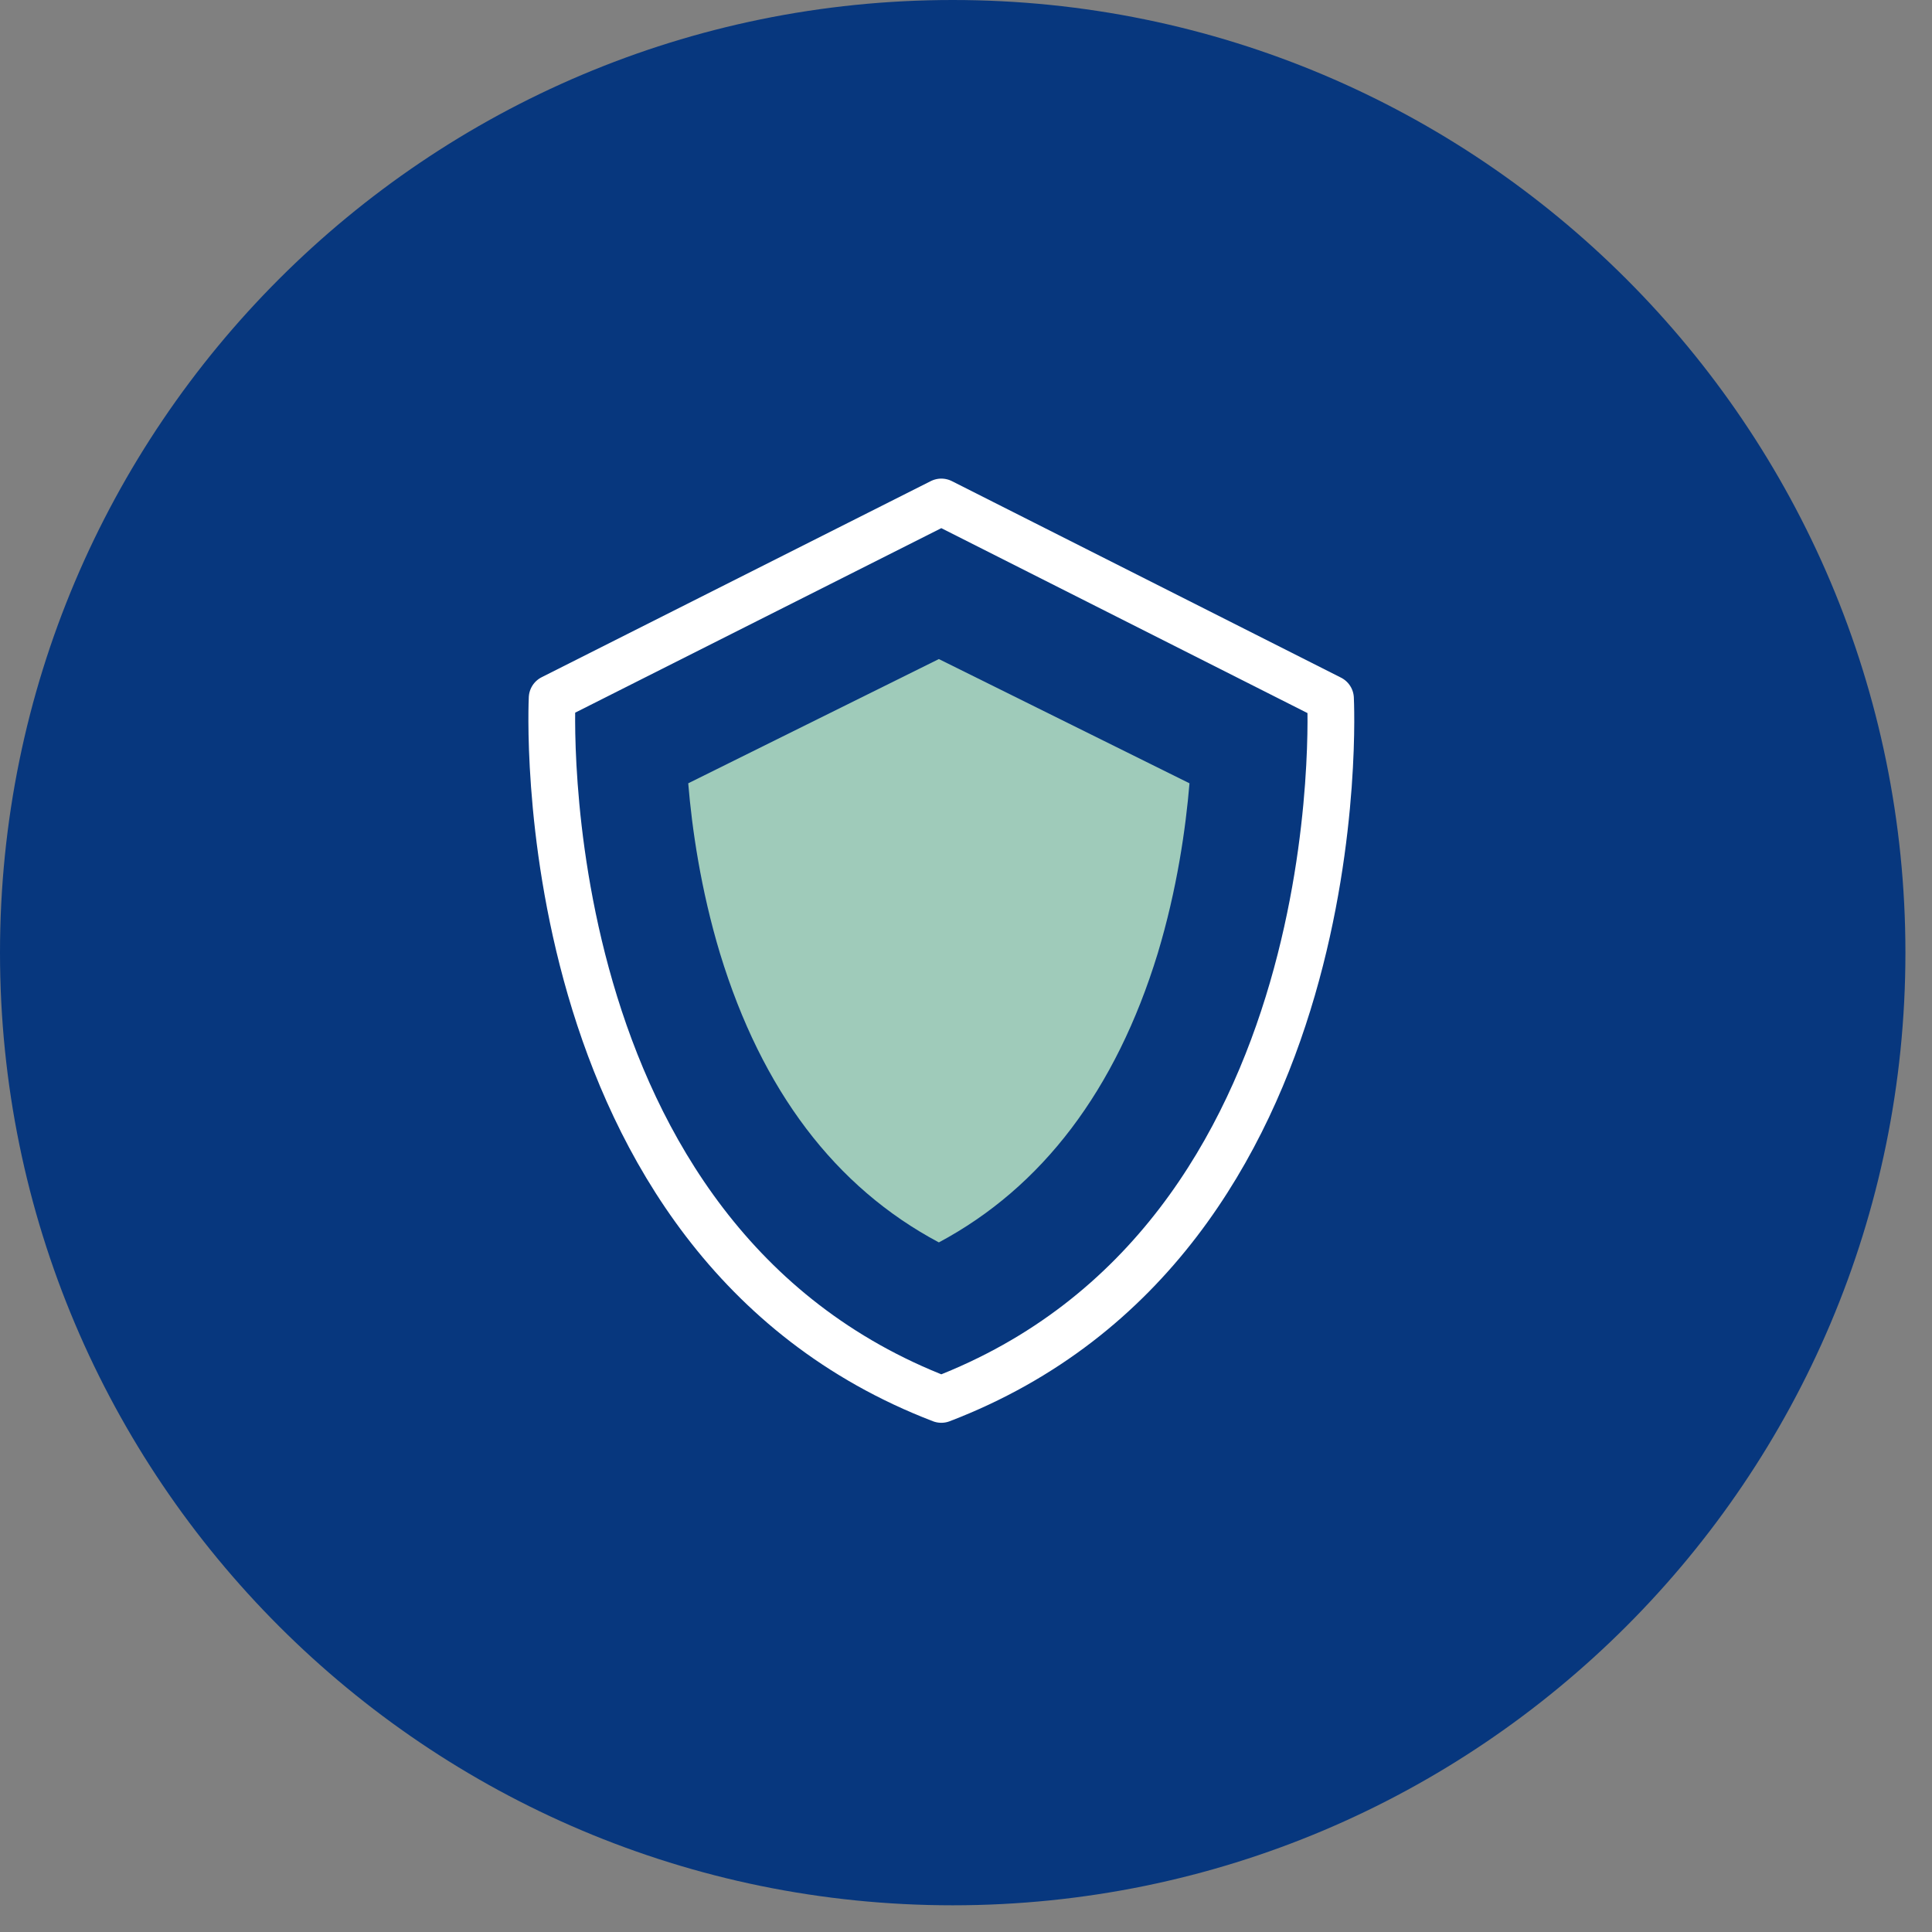
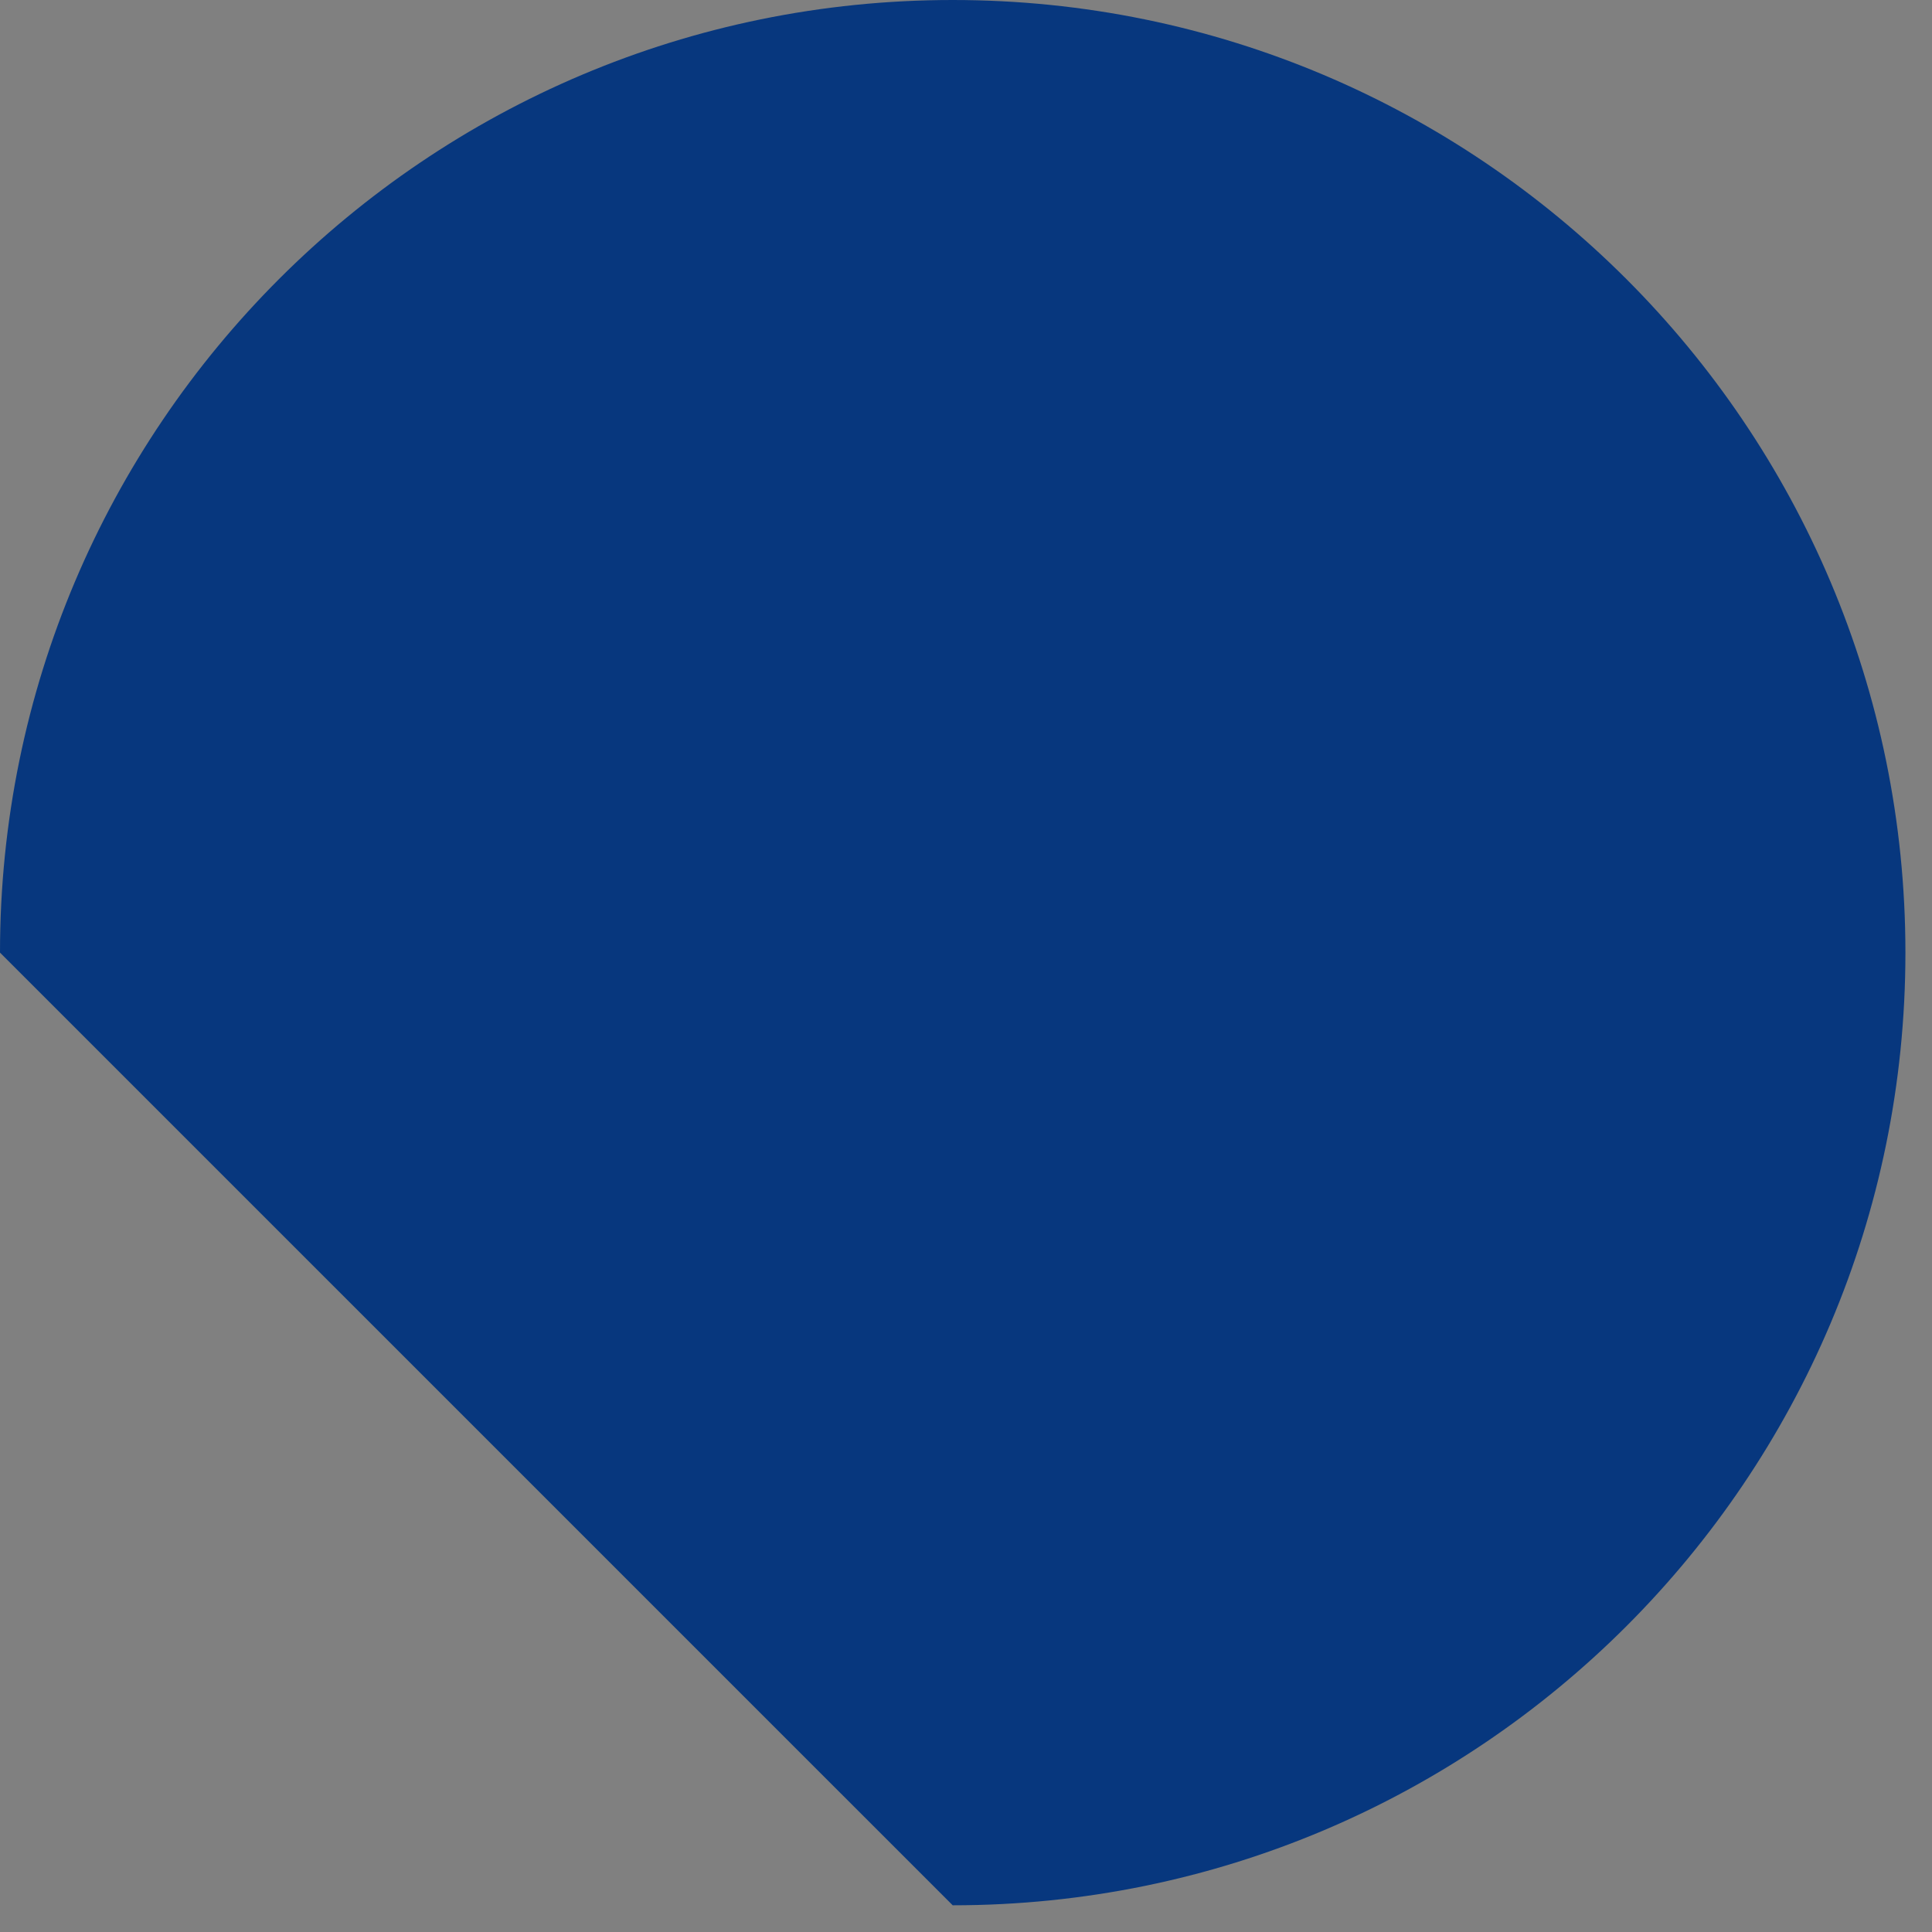
<svg xmlns="http://www.w3.org/2000/svg" width="62" height="62" viewBox="0 0 62 62" fill="none">
  <rect x="0" y="0" width="62" height="62" fill="#808080" stroke="none" />
-   <path fill-rule="evenodd" clip-rule="evenodd" d="M0 30.571C0 13.689 13.688 0 30.573 0C47.458 0 61.147 13.689 61.147 30.571C61.147 47.454 47.458 61.143 30.573 61.143C13.688 61.143 0 47.454 0 30.571Z" fill="#07377E" />
-   <path d="M30.208 44.909C43.6 39.776 42.697 22.416 42.697 22.416L30.208 16.109L17.719 22.403C17.719 22.403 16.83 39.776 30.208 44.909Z" stroke="white" stroke-width="1.5" stroke-miterlimit="10" stroke-linecap="round" stroke-linejoin="round" />
-   <path fill-rule="evenodd" clip-rule="evenodd" d="M22.086 25.137C22.205 26.577 22.484 28.537 23.108 30.604C24.448 34.99 26.798 38.097 30.129 39.87C33.447 38.097 35.809 34.977 37.15 30.604C37.774 28.537 38.052 26.577 38.172 25.137L30.129 21.15L22.086 25.137Z" fill="#9FCBBA" />
+   <path fill-rule="evenodd" clip-rule="evenodd" d="M0 30.571C0 13.689 13.688 0 30.573 0C47.458 0 61.147 13.689 61.147 30.571C61.147 47.454 47.458 61.143 30.573 61.143Z" fill="#07377E" />
</svg>